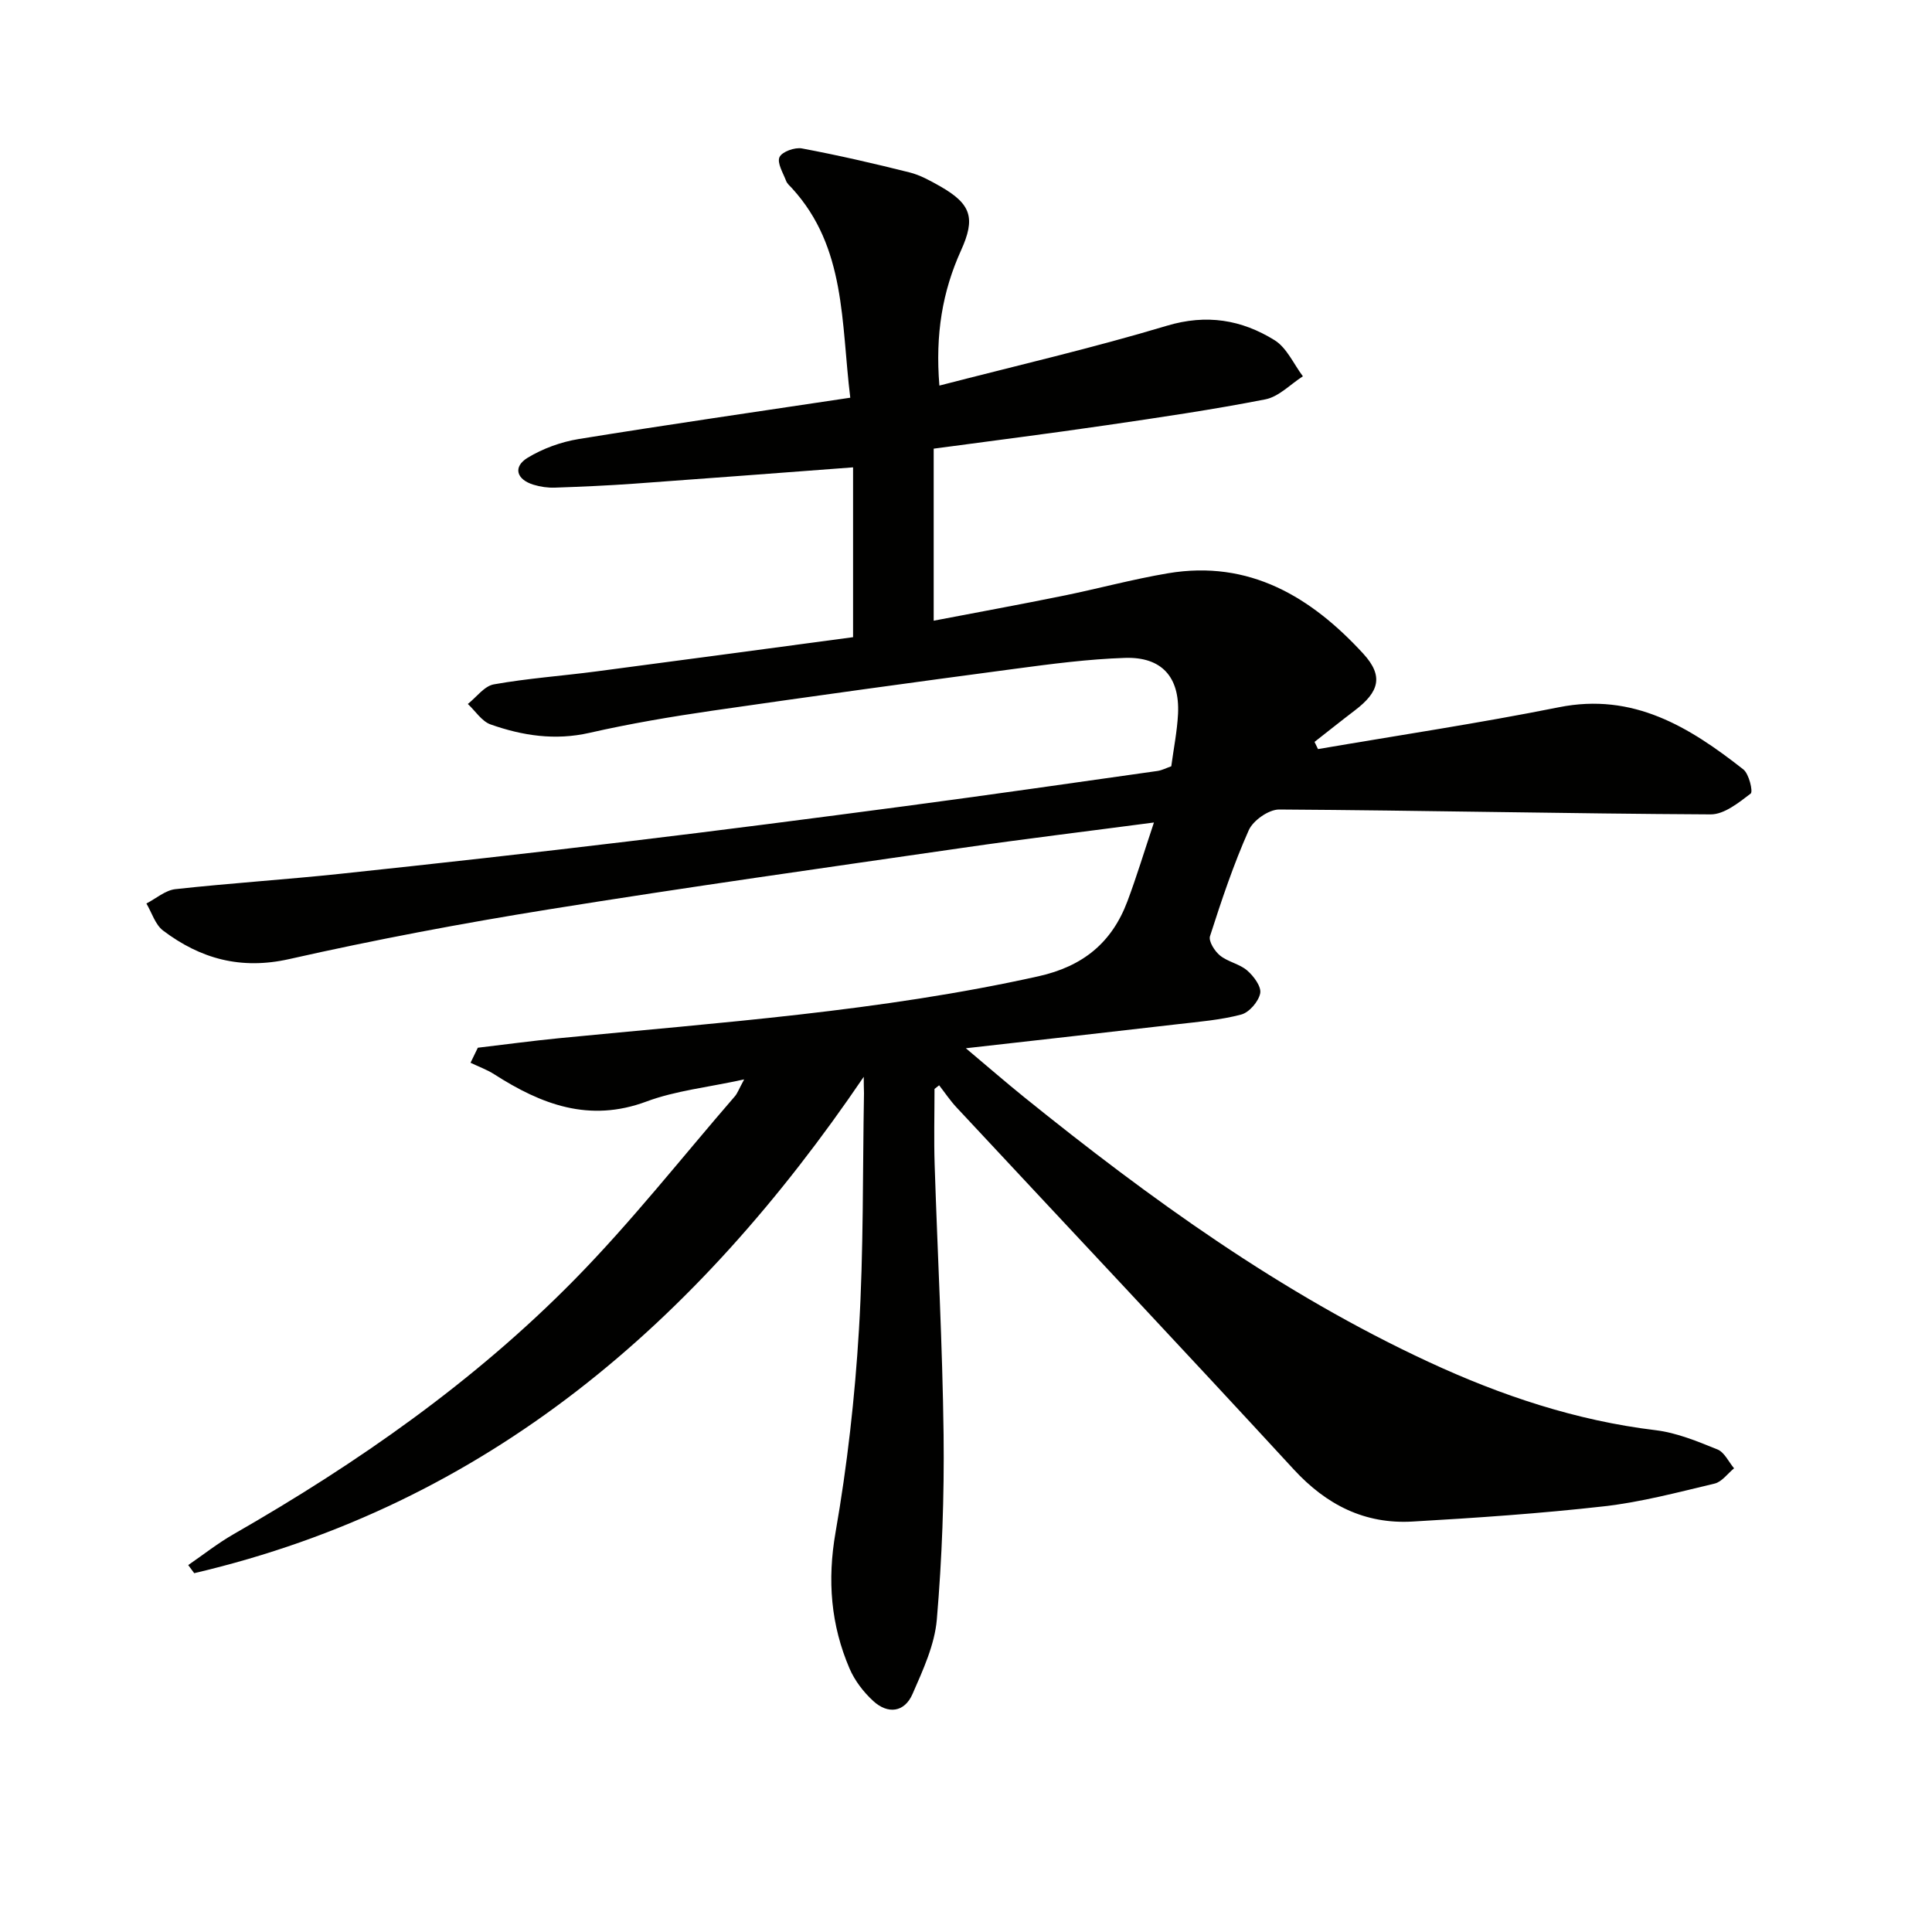
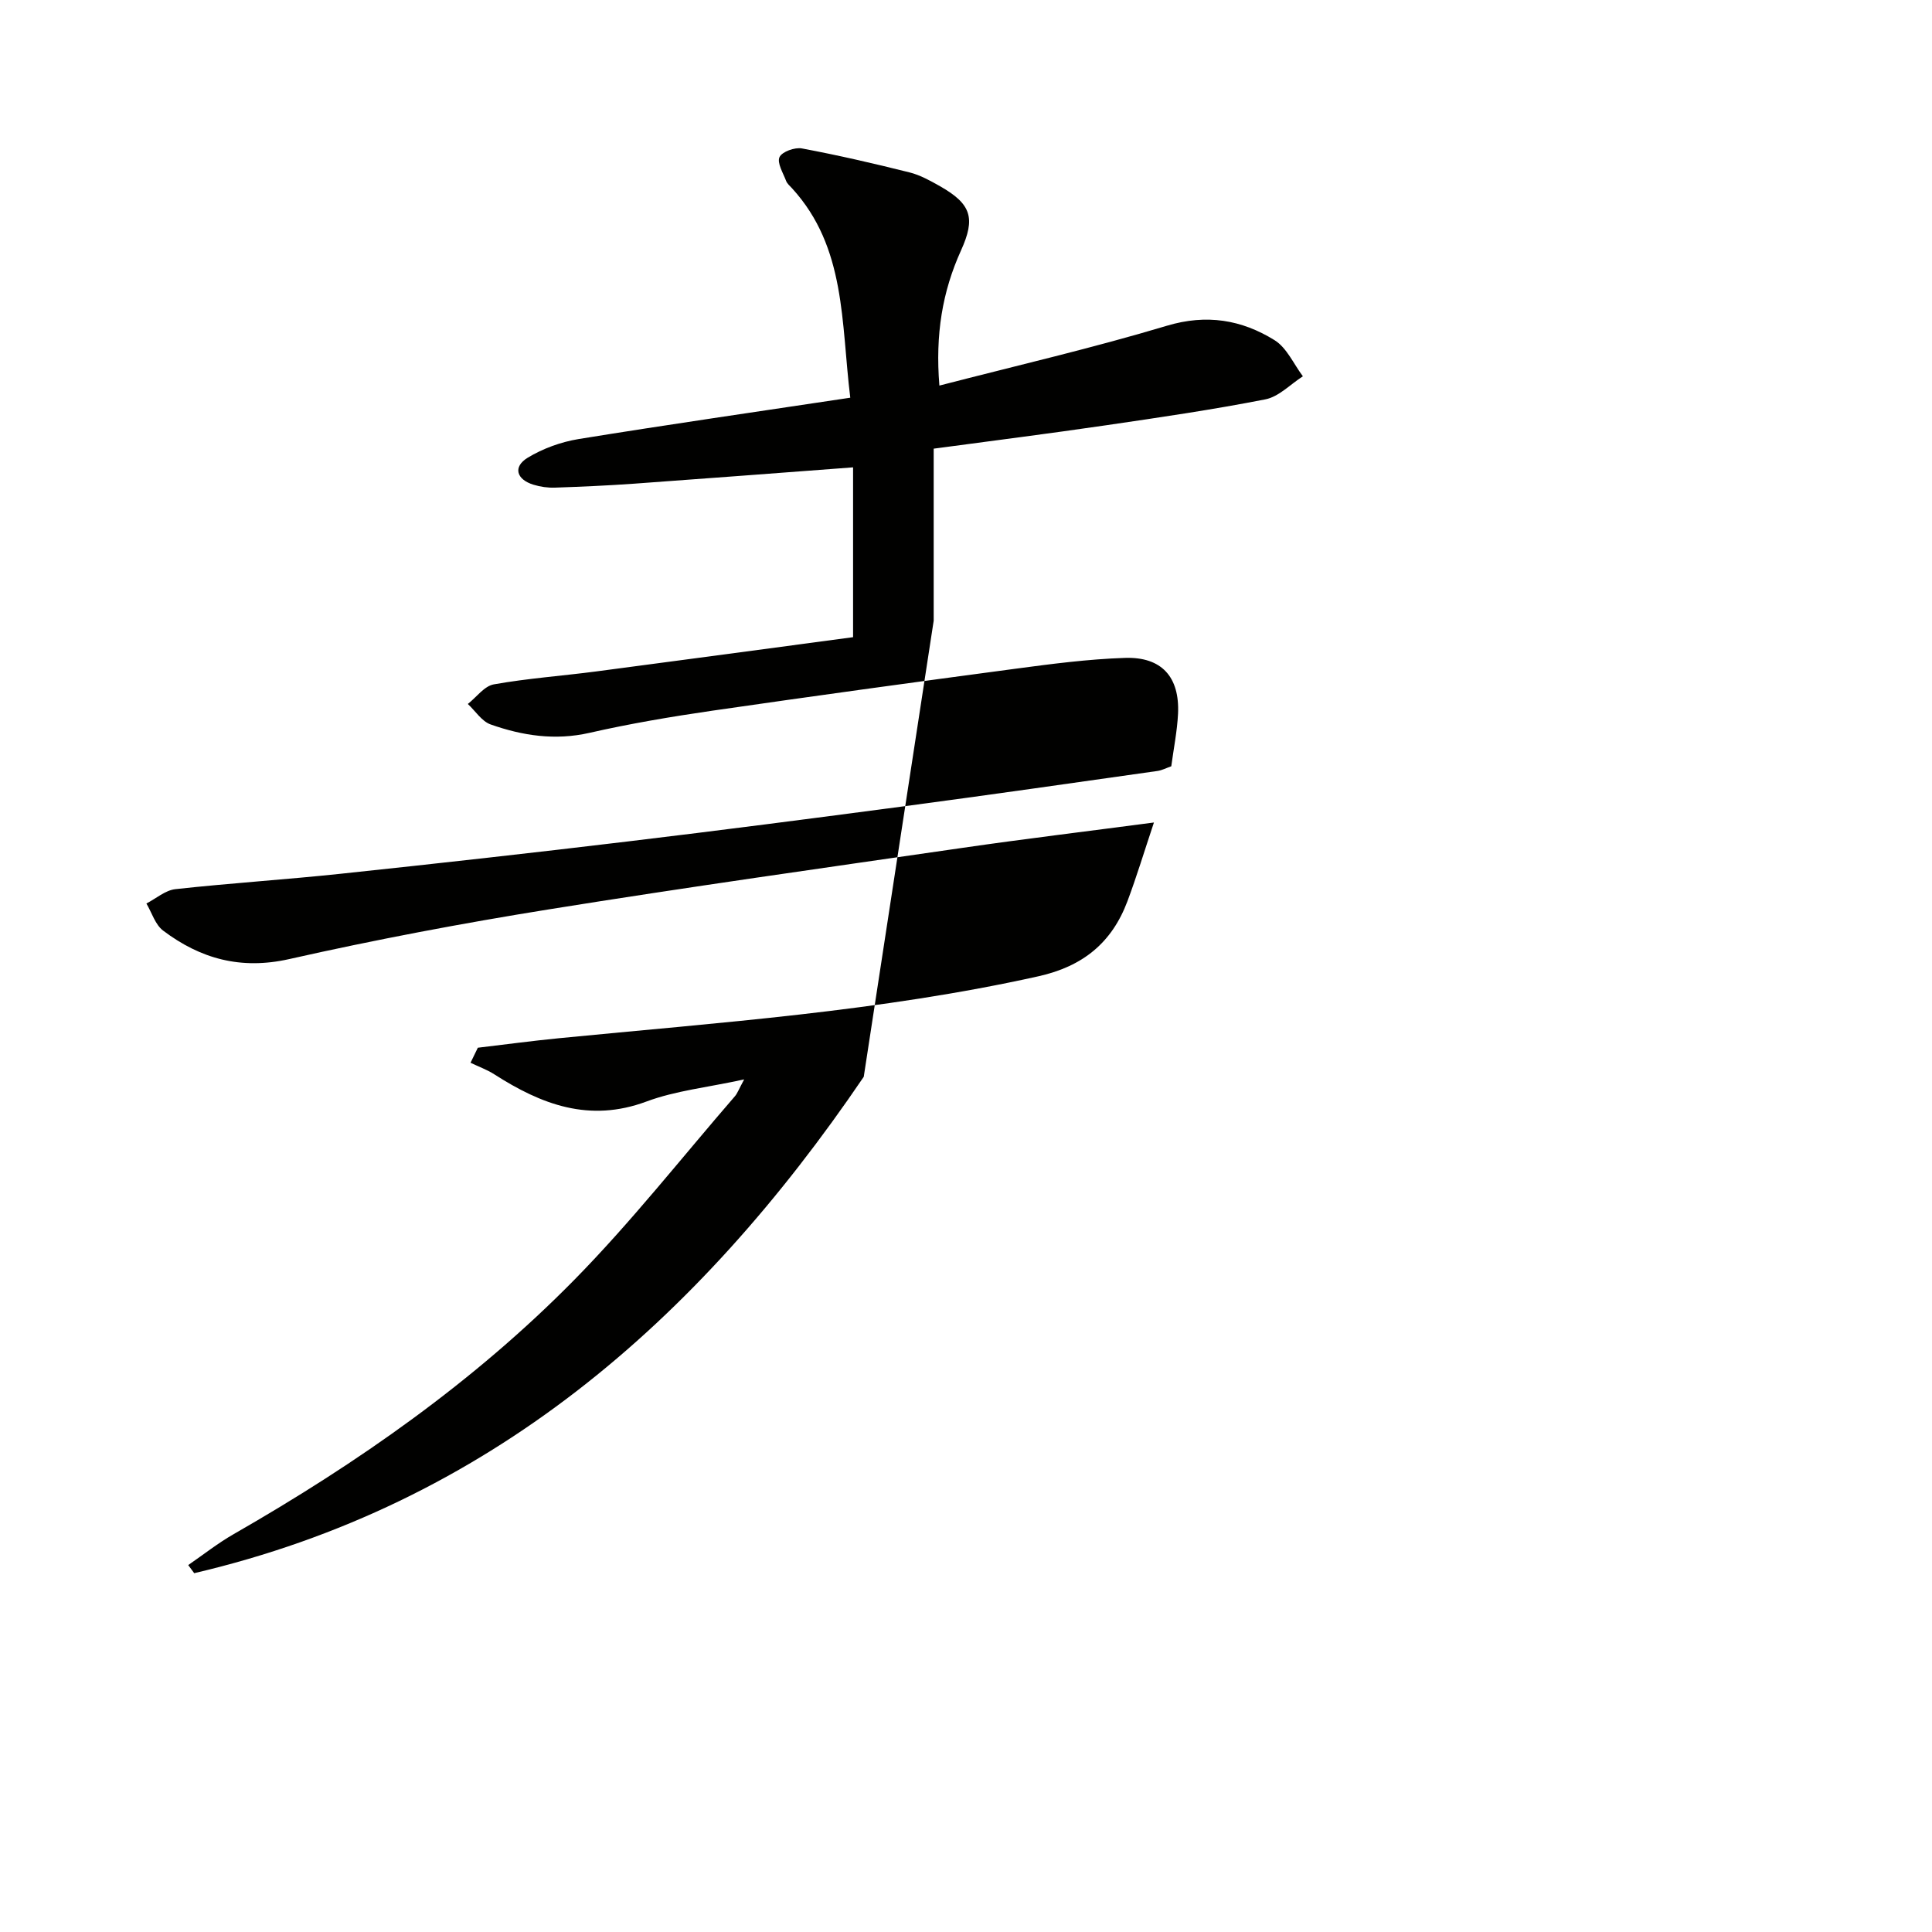
<svg xmlns="http://www.w3.org/2000/svg" enable-background="new 0 0 400 400" viewBox="0 0 400 400">
-   <path d="m178.83 222.94c-34.49 50.8-77.9 88.54-138.62 102.77-.41-.56-.82-1.12-1.24-1.68 3.13-2.15 6.13-4.53 9.42-6.41 25.68-14.72 49.83-31.59 70.6-52.73 11.75-11.96 22.17-25.23 33.17-37.93.5-.58.77-1.37 1.91-3.48-7.58 1.66-14.2 2.33-20.23 4.58-11.84 4.41-21.75.61-31.48-5.62-1.53-.98-3.29-1.61-4.94-2.41.5-1.04 1.01-2.07 1.51-3.11 5.6-.66 11.2-1.42 16.82-1.97 33.21-3.26 66.52-5.54 99.24-12.82 9.24-2.06 15.21-6.96 18.43-15.53 1.9-5.06 3.46-10.24 5.49-16.31-14.01 1.85-26.8 3.39-39.56 5.24-28.6 4.14-57.21 8.16-85.74 12.75-18 2.89-35.95 6.28-53.74 10.29-10.01 2.25-18.36-.06-26.1-5.9-1.63-1.23-2.33-3.7-3.46-5.61 2-1.03 3.92-2.74 6-2.97 11.39-1.25 22.85-1.98 34.25-3.19 19.83-2.1 39.65-4.31 59.45-6.69 19.13-2.29 38.24-4.77 57.33-7.3 17.45-2.32 34.87-4.82 52.3-7.29.96-.14 1.87-.63 2.86-.97.49-3.66 1.22-7.26 1.4-10.87.36-7.6-3.37-11.82-10.99-11.57s-15.23 1.25-22.79 2.26c-20.9 2.78-41.78 5.65-62.64 8.67-8.52 1.24-17.05 2.68-25.44 4.59-7.12 1.62-13.85.59-20.46-1.74-1.84-.65-3.16-2.79-4.72-4.24 1.79-1.41 3.41-3.71 5.38-4.06 7.01-1.25 14.15-1.75 21.22-2.68 17.61-2.31 35.21-4.69 53.16-7.09 0-12.12 0-23.82 0-35.16-15.2 1.14-30.26 2.3-45.32 3.38-5.46.39-10.94.63-16.42.82-1.47.05-3-.17-4.41-.6-3.56-1.08-4.31-3.7-1.24-5.58 3.16-1.92 6.91-3.28 10.57-3.88 18.49-3 37.04-5.67 56.24-8.56-1.92-15.6-.85-31.09-12.05-43.35-.45-.49-1.02-.96-1.24-1.55-.62-1.64-1.91-3.72-1.36-4.91.51-1.12 3.16-2.07 4.63-1.8 7.47 1.4 14.89 3.11 22.27 4.96 2.22.55 4.32 1.73 6.34 2.87 6.51 3.7 7.36 6.62 4.33 13.31-3.84 8.48-5.34 17.35-4.47 27.96 16.07-4.16 31.72-7.77 47.07-12.38 8.26-2.48 15.51-1.25 22.34 2.99 2.52 1.57 3.94 4.93 5.85 7.47-2.58 1.64-4.97 4.22-7.76 4.77-10.91 2.14-21.93 3.75-32.94 5.36-11.82 1.73-23.68 3.23-35.74 4.85v35.62c8.92-1.71 17.78-3.33 26.6-5.12 7.32-1.48 14.55-3.46 21.91-4.7 16.85-2.84 29.67 4.92 40.45 16.67 4.24 4.63 3.25 7.91-1.75 11.71-2.81 2.14-5.57 4.35-8.36 6.53.24.5.48 1 .72 1.49 16.63-2.85 33.33-5.35 49.87-8.66 15.42-3.09 27.02 4.1 38.18 12.86 1.19.93 2.05 4.61 1.53 5.01-2.47 1.88-5.47 4.32-8.28 4.31-29.78-.15-59.56-.83-89.34-1.01-2.16-.01-5.4 2.26-6.3 4.29-3.16 7.1-5.64 14.52-8.02 21.93-.34 1.04.96 3.11 2.07 4.01 1.64 1.33 4.05 1.73 5.64 3.11 1.34 1.16 2.96 3.34 2.68 4.72-.35 1.71-2.27 3.95-3.93 4.39-4.29 1.14-8.81 1.49-13.25 2.01-14.18 1.65-28.37 3.23-43.76 4.97 4.59 3.86 8.29 7.07 12.09 10.14 26.09 21.05 53.17 40.62 83.74 54.81 14.98 6.95 30.48 12.14 47 14.13 4.37.53 8.65 2.31 12.78 3.98 1.44.58 2.31 2.56 3.44 3.91-1.34 1.09-2.52 2.8-4.03 3.16-7.57 1.8-15.15 3.82-22.85 4.7-13.18 1.49-26.44 2.4-39.69 3.16-9.89.57-17.82-3.44-24.6-10.8-23.12-25.11-46.52-49.95-69.79-74.92-1.33-1.42-2.42-3.06-3.62-4.6-.32.25-.64.5-.96.75 0 5.24-.14 10.48.03 15.71.6 18.62 1.62 37.24 1.85 55.87.15 12.76-.32 25.56-1.4 38.27-.45 5.26-2.87 10.47-5.03 15.42-1.67 3.83-5.11 4.24-8.14 1.45-2.01-1.84-3.83-4.22-4.9-6.71-3.88-9.05-4.63-18.28-2.9-28.2 2.42-13.87 4.01-27.96 4.85-42.02.97-16.27.75-32.61 1.04-48.92-.04-1.15-.05-2.26-.05-3.38z" fill="#010100" />
+   <path d="m178.83 222.94c-34.49 50.8-77.9 88.54-138.62 102.77-.41-.56-.82-1.12-1.24-1.68 3.13-2.15 6.13-4.53 9.42-6.41 25.68-14.72 49.83-31.59 70.6-52.73 11.75-11.96 22.17-25.23 33.17-37.93.5-.58.77-1.37 1.91-3.48-7.58 1.66-14.2 2.33-20.23 4.58-11.84 4.41-21.75.61-31.48-5.62-1.53-.98-3.29-1.61-4.94-2.41.5-1.04 1.01-2.07 1.51-3.11 5.6-.66 11.2-1.42 16.82-1.97 33.21-3.26 66.52-5.54 99.24-12.82 9.24-2.06 15.21-6.96 18.43-15.53 1.9-5.06 3.46-10.24 5.49-16.31-14.01 1.85-26.8 3.39-39.56 5.24-28.6 4.14-57.21 8.16-85.74 12.75-18 2.89-35.95 6.28-53.74 10.29-10.01 2.25-18.36-.06-26.1-5.9-1.63-1.23-2.33-3.7-3.46-5.61 2-1.03 3.92-2.74 6-2.97 11.39-1.25 22.85-1.98 34.25-3.19 19.83-2.1 39.65-4.31 59.45-6.69 19.13-2.29 38.24-4.77 57.33-7.3 17.45-2.32 34.87-4.82 52.3-7.29.96-.14 1.87-.63 2.86-.97.49-3.66 1.22-7.26 1.4-10.87.36-7.6-3.37-11.82-10.99-11.57s-15.23 1.25-22.79 2.26c-20.9 2.78-41.78 5.65-62.64 8.67-8.52 1.24-17.05 2.68-25.44 4.59-7.12 1.62-13.85.59-20.46-1.74-1.84-.65-3.16-2.79-4.72-4.24 1.79-1.41 3.41-3.71 5.38-4.06 7.01-1.25 14.15-1.75 21.22-2.68 17.61-2.31 35.21-4.69 53.16-7.09 0-12.12 0-23.82 0-35.16-15.2 1.14-30.26 2.3-45.32 3.38-5.46.39-10.94.63-16.42.82-1.47.05-3-.17-4.41-.6-3.56-1.08-4.31-3.7-1.24-5.58 3.16-1.92 6.91-3.28 10.57-3.88 18.49-3 37.04-5.67 56.24-8.56-1.92-15.6-.85-31.09-12.05-43.35-.45-.49-1.02-.96-1.24-1.55-.62-1.64-1.91-3.72-1.36-4.91.51-1.12 3.16-2.07 4.63-1.8 7.47 1.4 14.89 3.11 22.27 4.96 2.22.55 4.32 1.73 6.34 2.87 6.51 3.7 7.36 6.62 4.33 13.31-3.84 8.48-5.34 17.35-4.47 27.96 16.07-4.16 31.72-7.77 47.07-12.38 8.26-2.48 15.51-1.25 22.34 2.99 2.52 1.57 3.94 4.93 5.85 7.47-2.58 1.64-4.97 4.22-7.76 4.77-10.91 2.14-21.93 3.75-32.94 5.36-11.82 1.73-23.68 3.23-35.74 4.85v35.62z" fill="#010100" />
</svg>